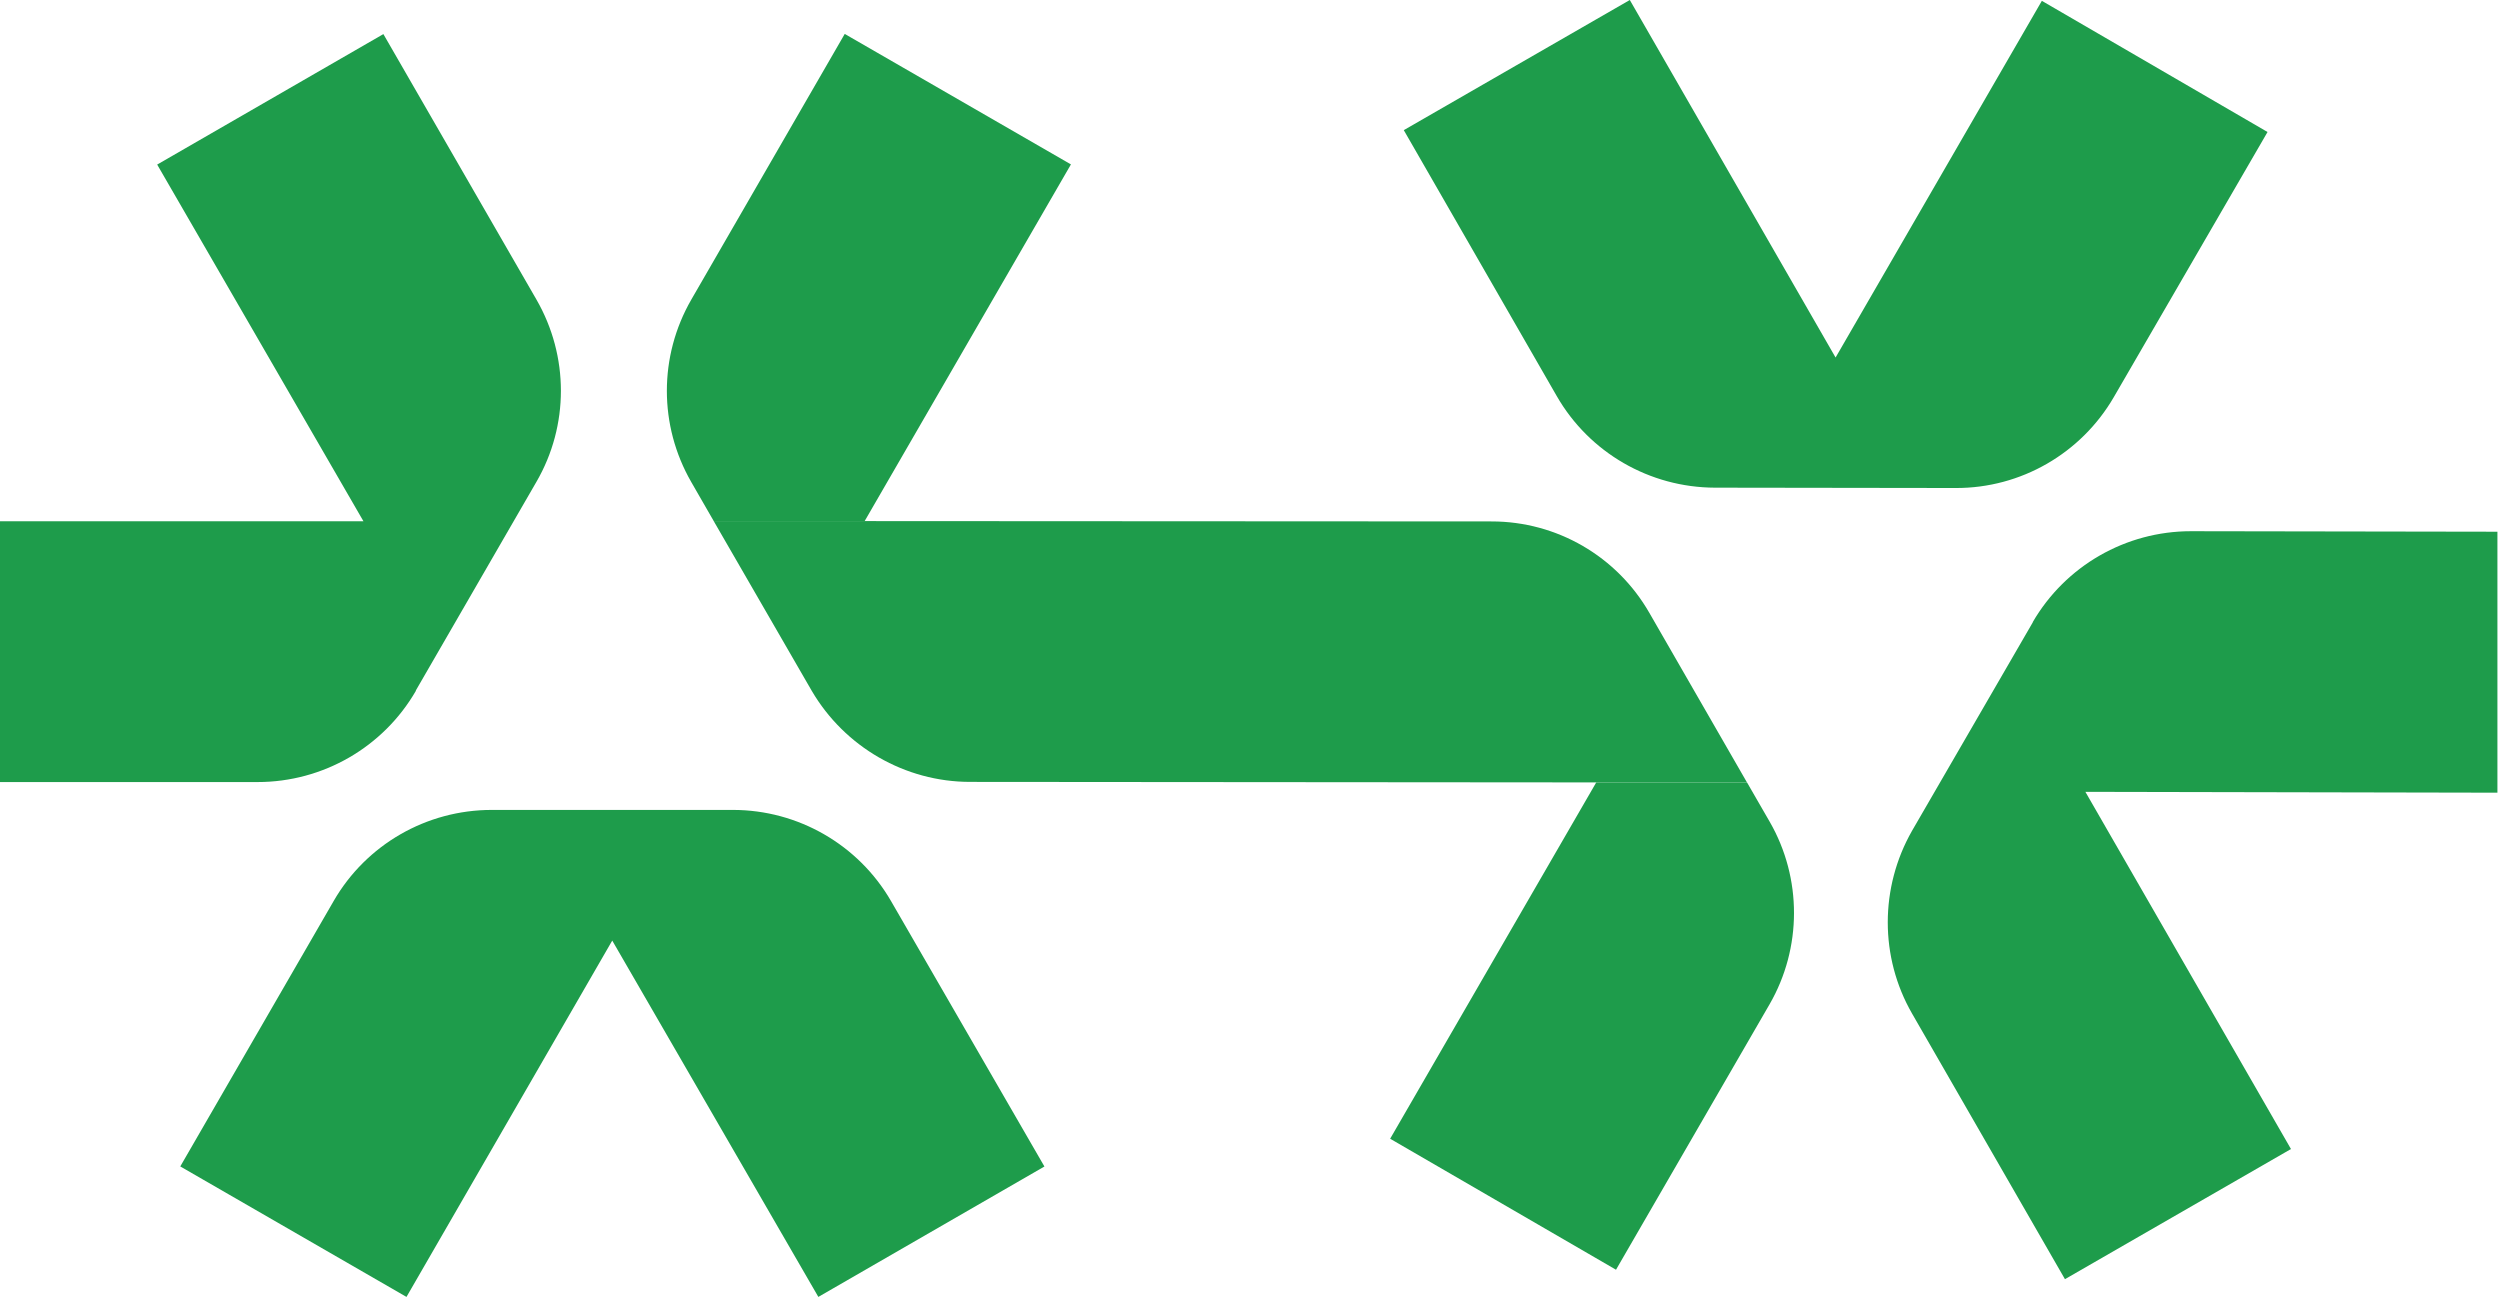
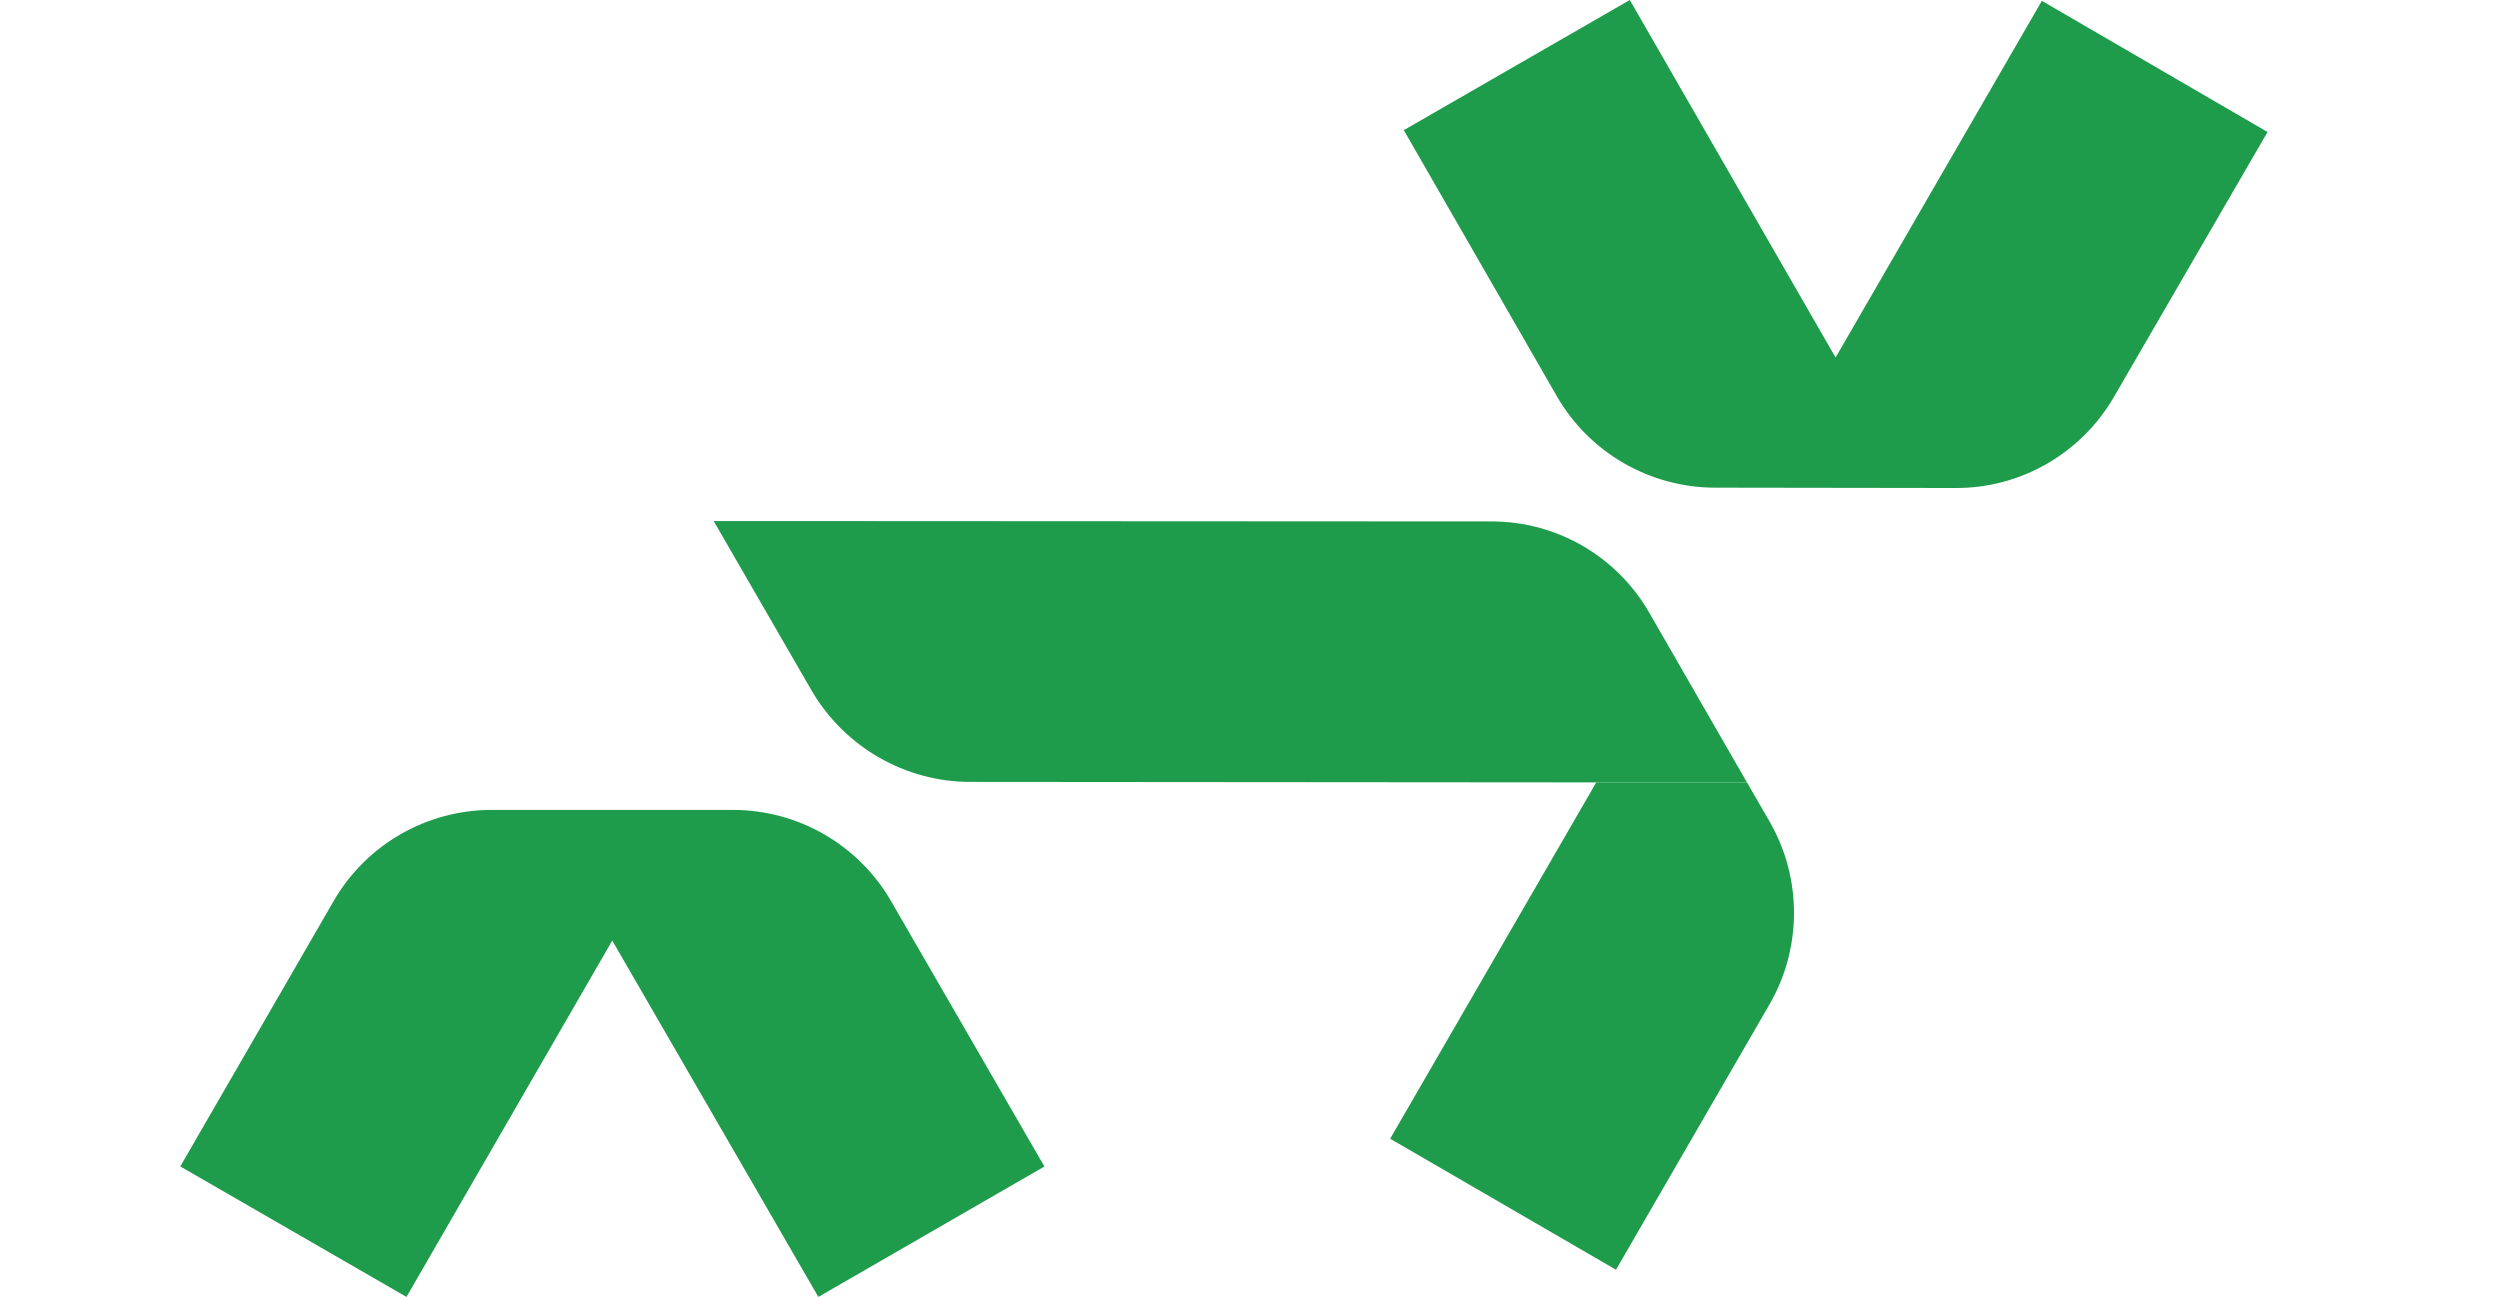
<svg xmlns="http://www.w3.org/2000/svg" width="611" height="317" viewBox="0 0 611 317" fill="none">
-   <path d="M101.617 168.774L131.114 117.741C139.077 104.003 139.077 87.047 131.114 73.227L93.696 8.332L38.414 40.222L88.828 127.395H-12V191.134H62.961C78.968 191.134 93.696 182.594 101.658 168.815L101.617 168.774Z" fill="#1E9C4B" />
-   <path d="M261.735 40.181L211.321 127.354H174.439L168.952 117.824C160.99 104.003 160.99 87.047 168.952 73.227L206.453 8.291L261.735 40.181Z" fill="#1E9C4B" />
  <path d="M426.957 191.219H390.116L237.1 191.095C221.176 191.095 206.448 182.555 198.403 168.858L174.434 127.355H211.316L364.579 127.438C380.504 127.438 395.19 135.978 403.111 149.798L426.957 191.219Z" fill="#1E9C4B" />
  <path d="M432.494 245.426L394.951 310.321L339.752 278.307L390.125 191.217H426.966L432.535 200.871C440.456 214.65 440.415 231.688 432.494 245.426Z" fill="#1E9C4B" />
  <path d="M255.246 285.076L217.745 220.182C209.783 206.444 195.055 197.945 179.13 197.945H120.176C104.252 197.945 89.524 206.403 81.562 220.182L44.06 285.076L99.343 316.967L149.633 229.877L200.005 316.967L255.287 285.076H255.246Z" fill="#1E9C4B" />
  <path d="M398.325 0L343.084 31.808L380.461 96.785C388.423 110.647 403.193 119.145 419.117 119.186L478.03 119.269C493.872 119.31 508.6 110.853 516.604 97.074L554.187 32.262L499.029 0.206L448.615 87.379L398.325 0Z" fill="#1E9C4B" />
-   <path d="M380.499 96.828L380.457 96.744L380.499 96.828Z" fill="#1E9C4B" />
-   <path d="M496.835 152.065L467.296 203.056C459.417 216.877 459.375 233.915 467.296 247.694L504.674 312.63L559.914 280.822L509.666 193.526L610.37 193.733V129.952L535.45 129.828C519.526 129.828 504.797 138.285 496.794 152.065H496.835Z" fill="#1E9C4B" />
</svg>